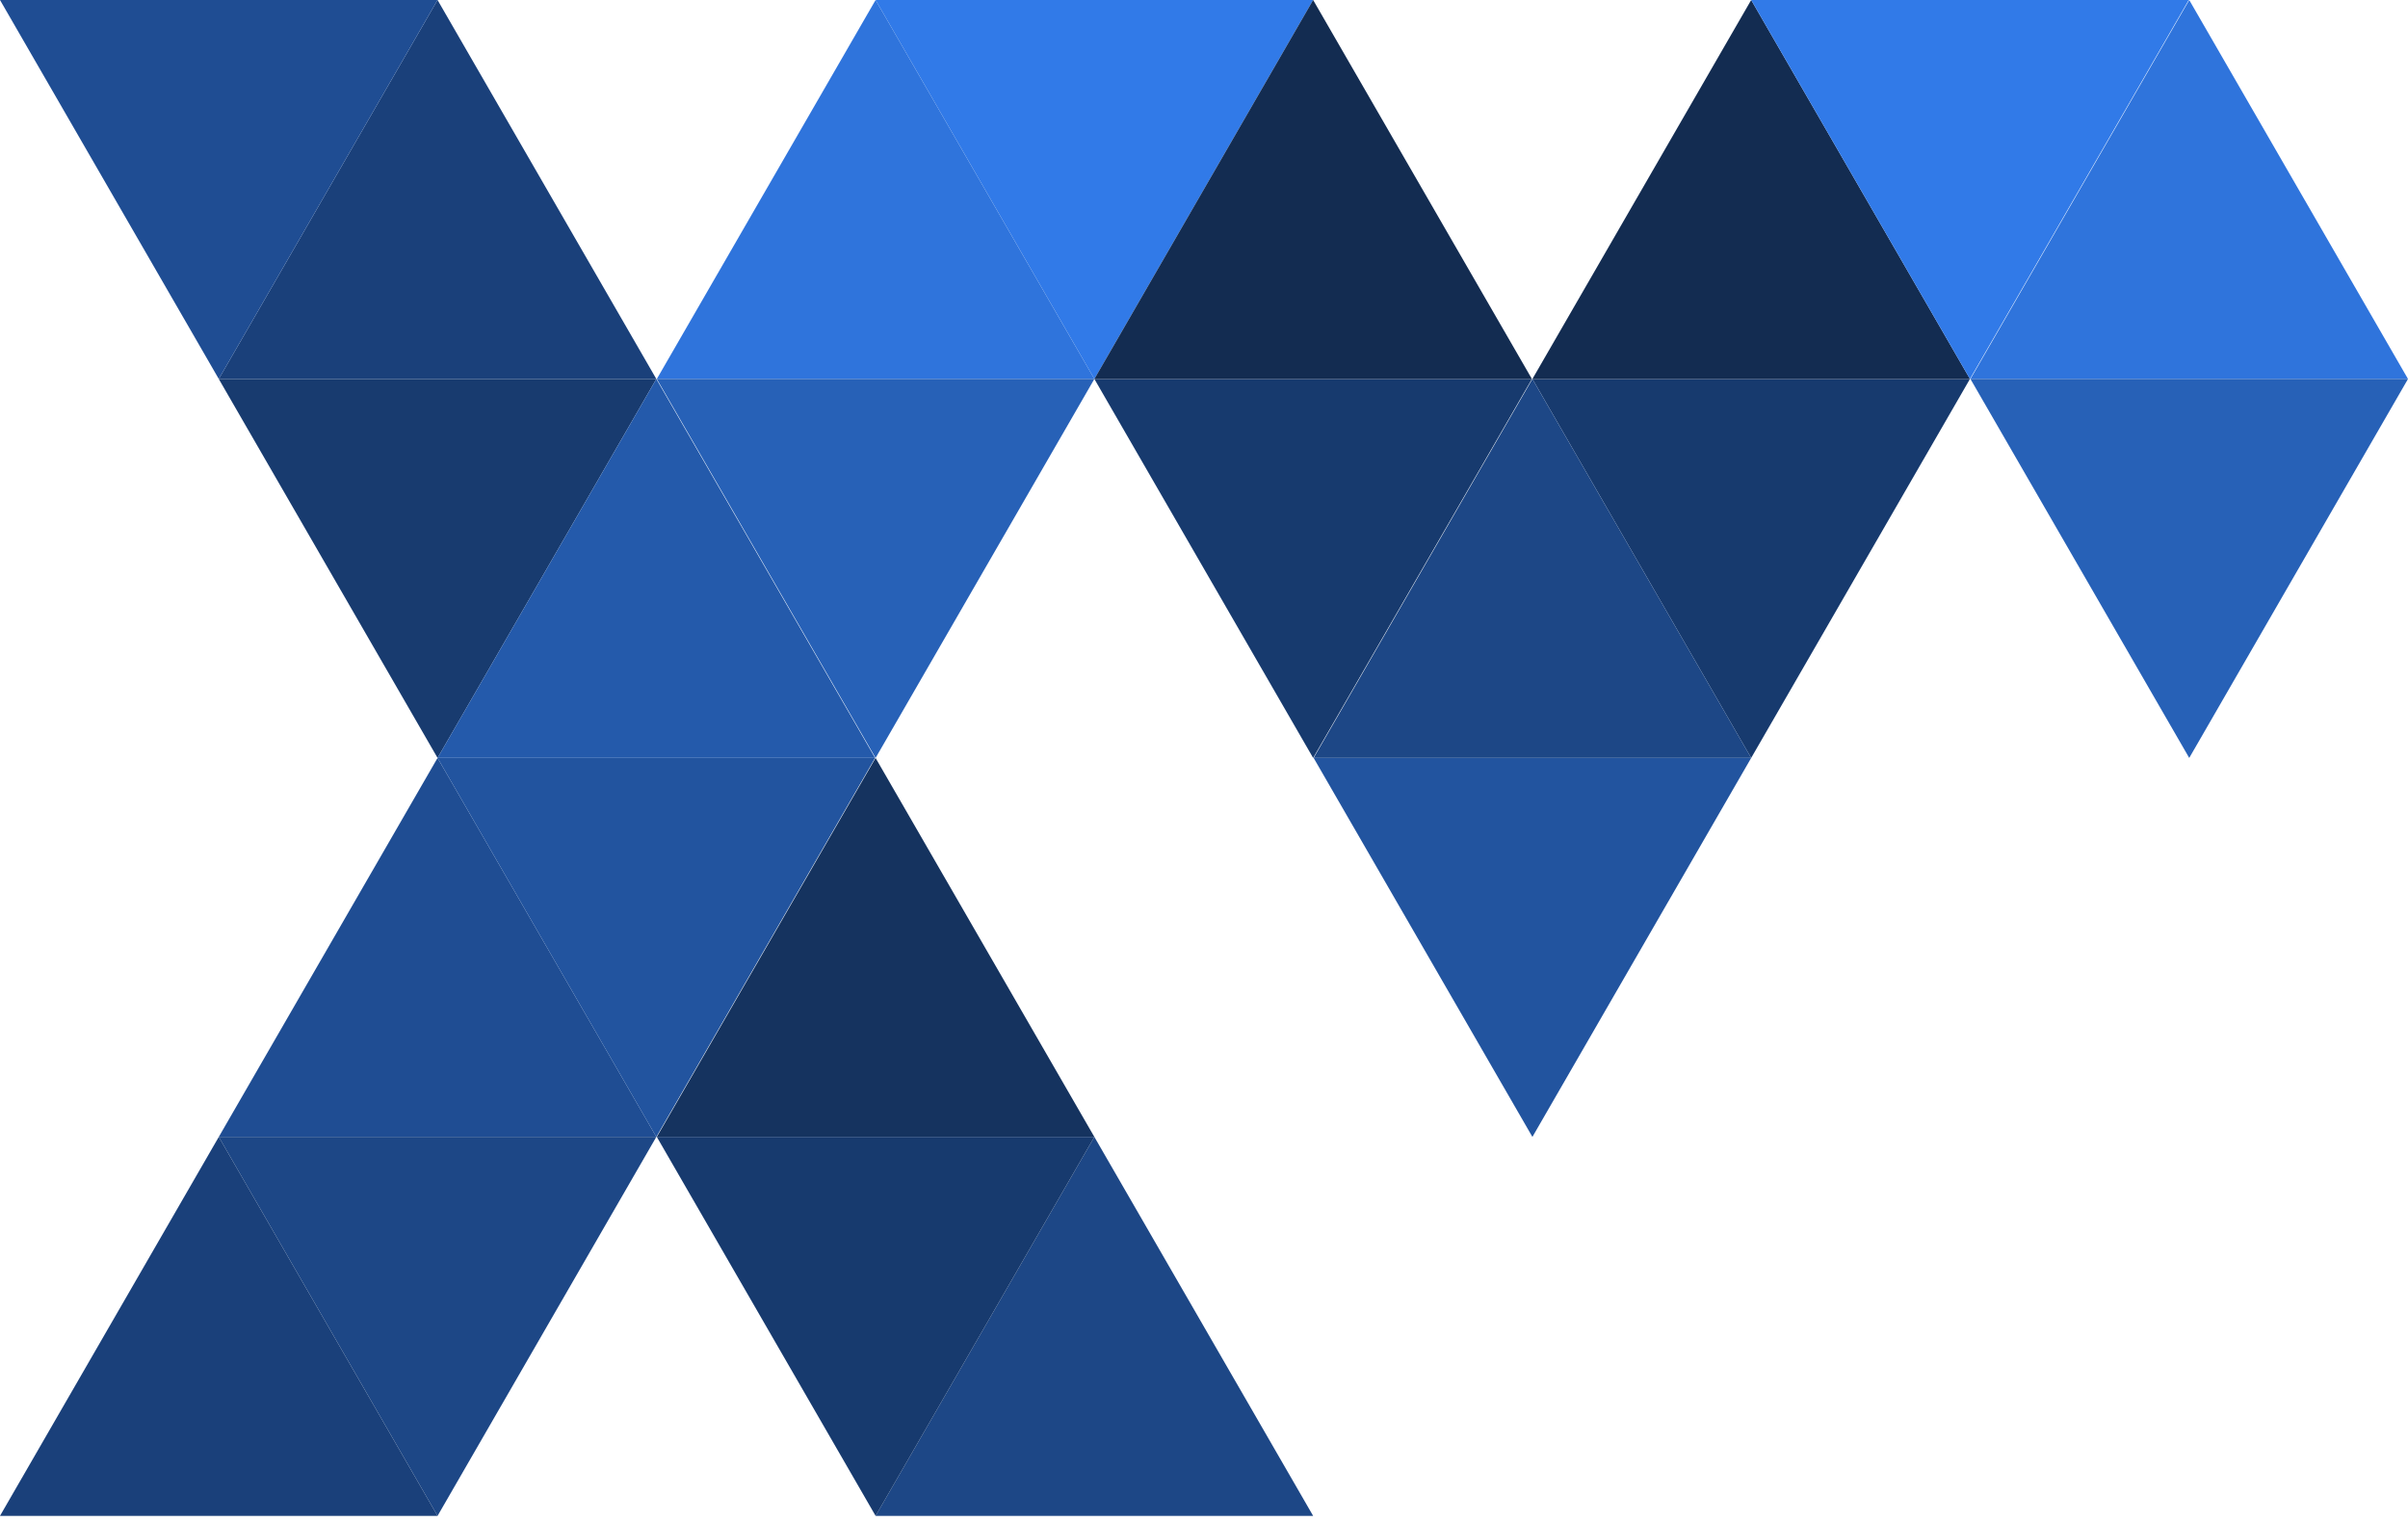
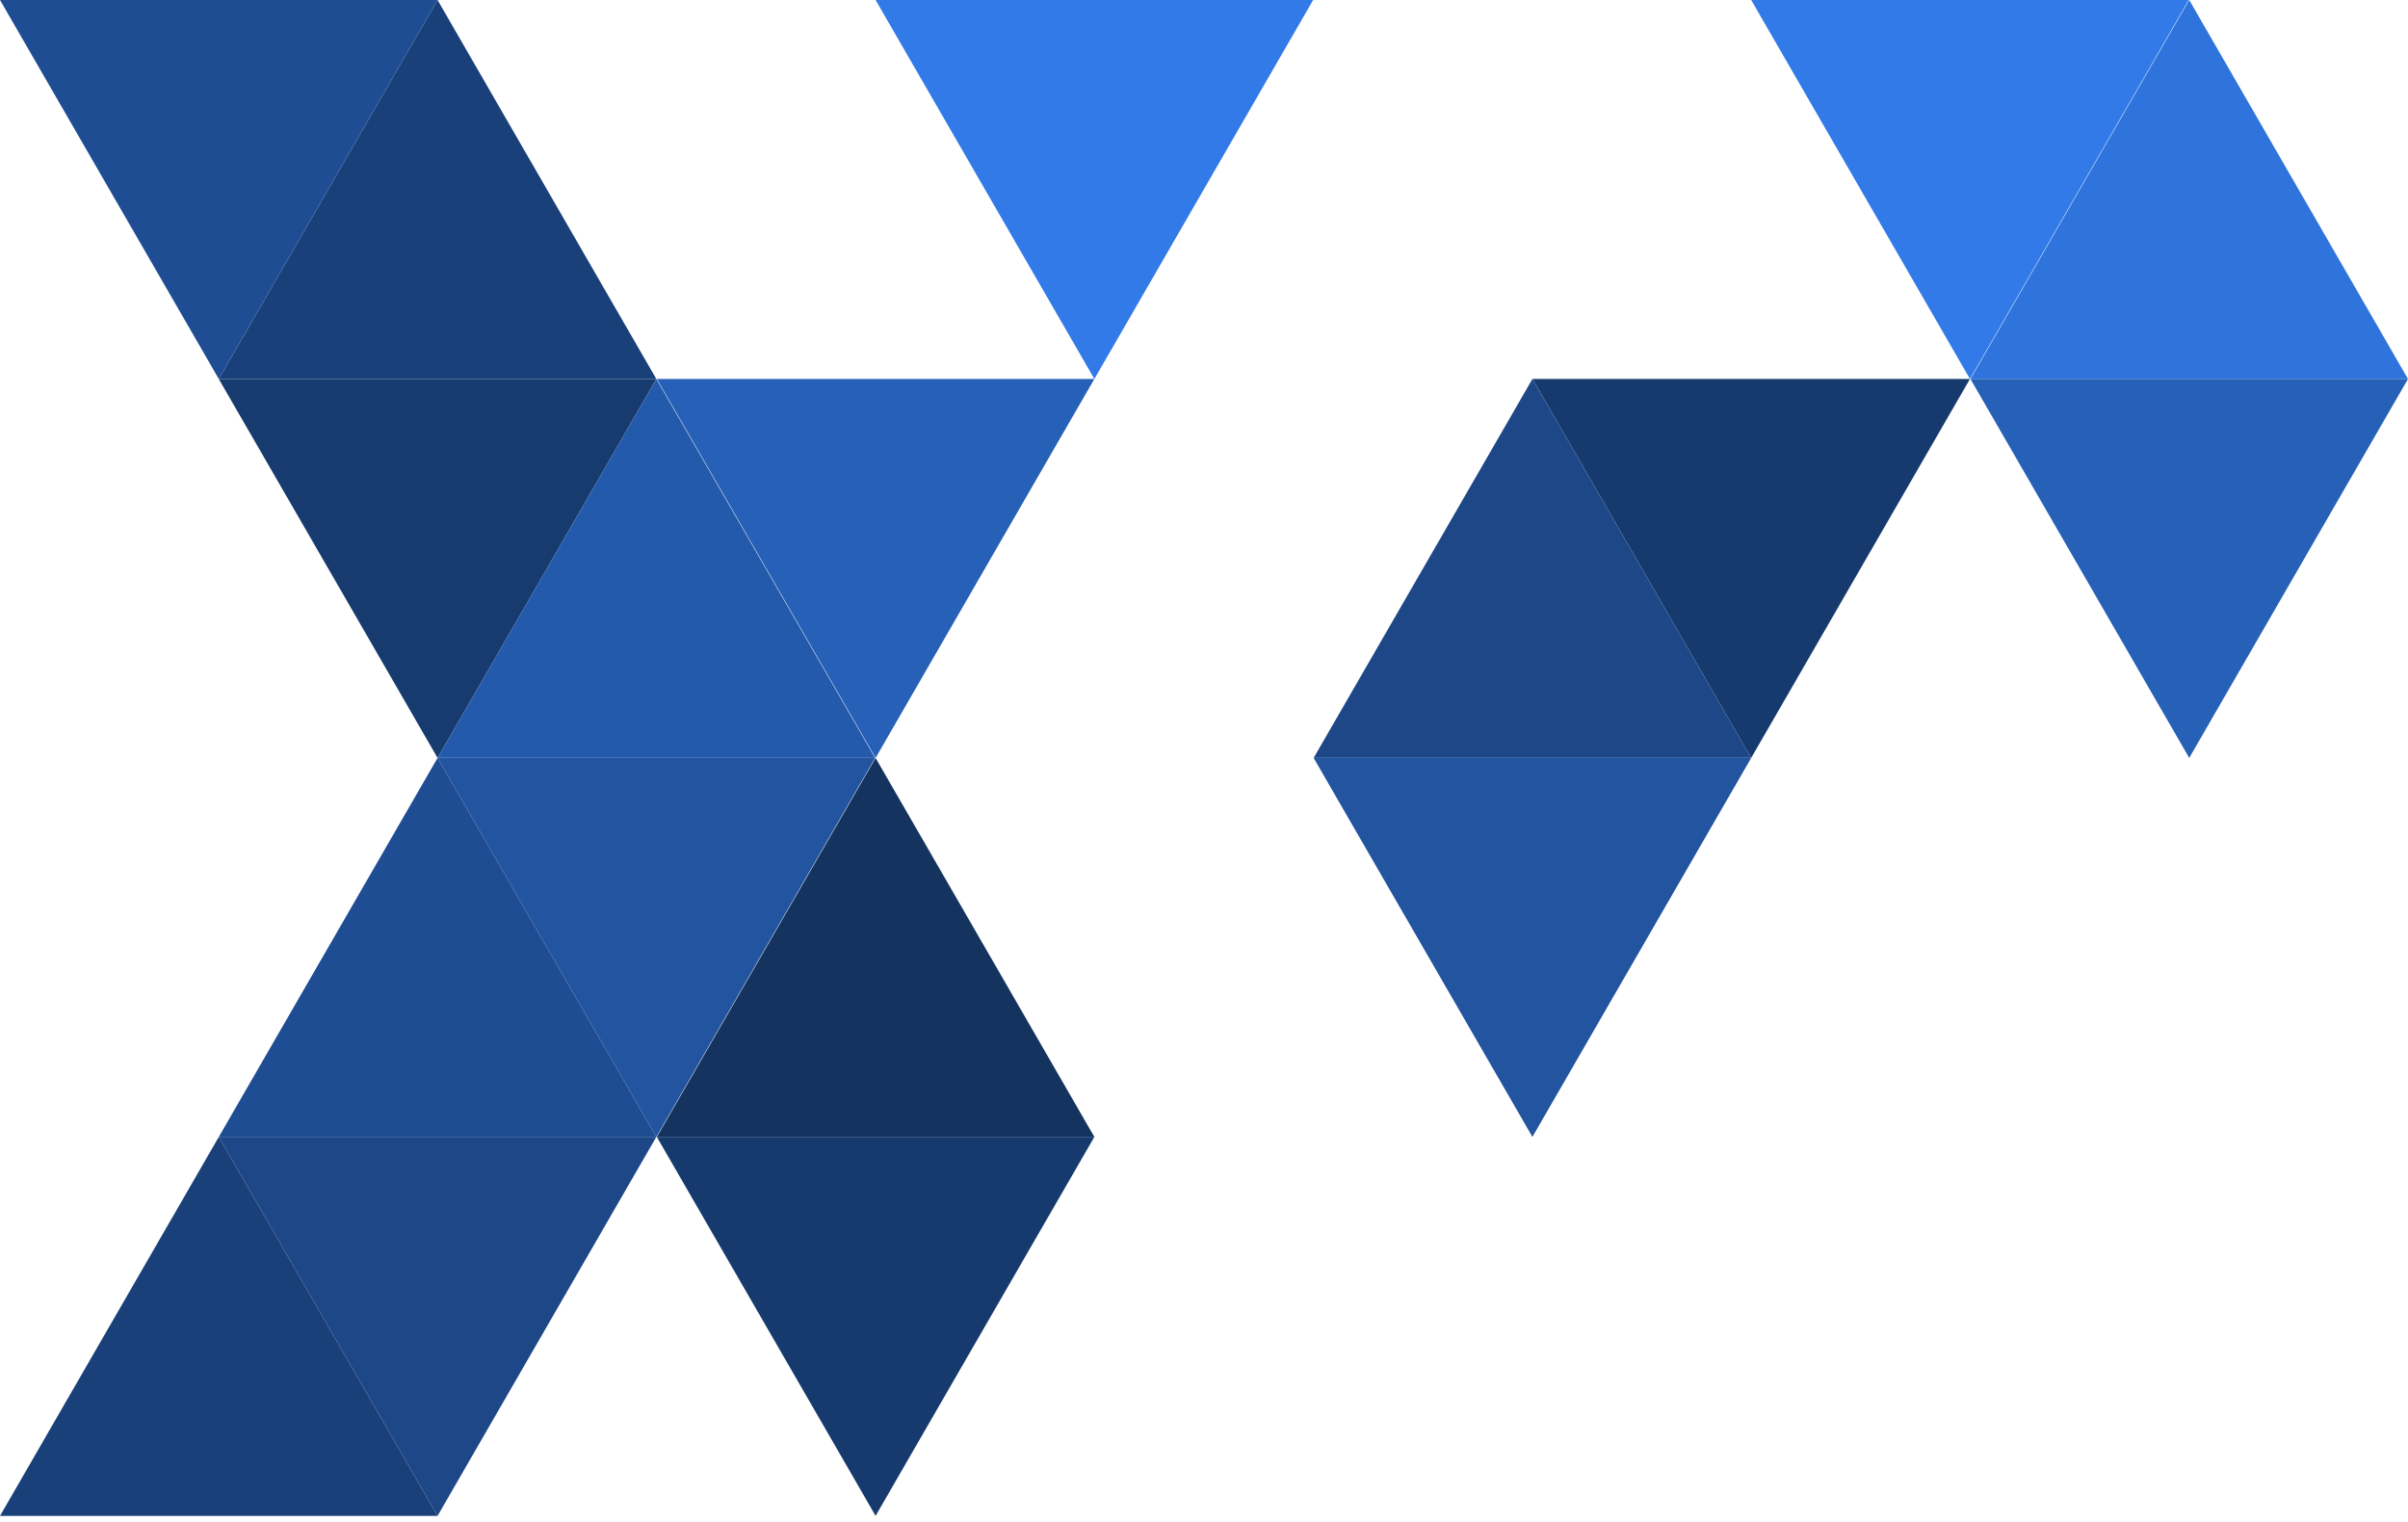
<svg xmlns="http://www.w3.org/2000/svg" width="250" height="158" fill="none" viewBox="0 0 250 158">
  <path fill="#1F4D93" d="m45.427 78.682 22.714 39.341H22.714z" />
  <path fill="#183B6F" d="m45.428 78.682-22.714-39.34H68.14z" />
  <path fill="#22549F" d="M45.427 78.682h45.427L68.14 118.023z" />
  <path fill="#245AAB" d="m45.427 78.682 22.714-39.34 22.713 39.34z" />
  <path fill="#173A6E" d="M181.809 78.682 159.096 39.34h45.427z" />
  <path fill="#1D4786" d="M181.809 78.682h-45.427l22.713-39.34z" />
  <path fill="#22549F" d="m181.809 78.682-22.713 39.341-22.713-39.34z" />
  <path fill="#2F74DC" d="M250 39.34h-45.427L227.287 0z" />
  <path fill="#2761B7" d="m250 39.341-22.713 39.341-22.714-39.34z" />
  <path fill="#317AE8" d="M113.619 39.341 90.905.001h45.427z" />
-   <path fill="#173A6E" d="M113.618 39.341h45.428l-22.714 39.341z" />
-   <path fill="#2F74DC" d="M113.617 39.341H68.191L90.904.001z" />
-   <path fill="#132C51" d="M113.618 39.341 136.331 0l22.714 39.341z" />
  <path fill="#2761B7" d="M113.618 39.34 90.905 78.683 68.19 39.34z" />
  <path fill="#1A407A" d="m45.427 0 22.714 39.34H22.714z" />
  <path fill="#1F4D93" d="M45.427 0 22.714 39.34 0 0z" />
-   <path fill="#132C51" d="m181.809 0 22.714 39.34h-45.427z" />
  <path fill="#317AE8" d="M181.809 0h45.427l-22.713 39.34z" />
-   <path fill="#1D4786" d="m113.618 118.023 22.713 39.341H90.904z" />
  <path fill="#15335F" d="M113.617 118.023H68.191l22.713-39.34z" />
  <path fill="#173A6E" d="m113.618 118.023-22.713 39.341-22.714-39.341z" />
  <path fill="#1D4786" d="m45.428 157.364-22.714-39.341H68.14z" />
  <path fill="#1A407A" d="M45.427 157.364H0l22.714-39.341z" />
</svg>